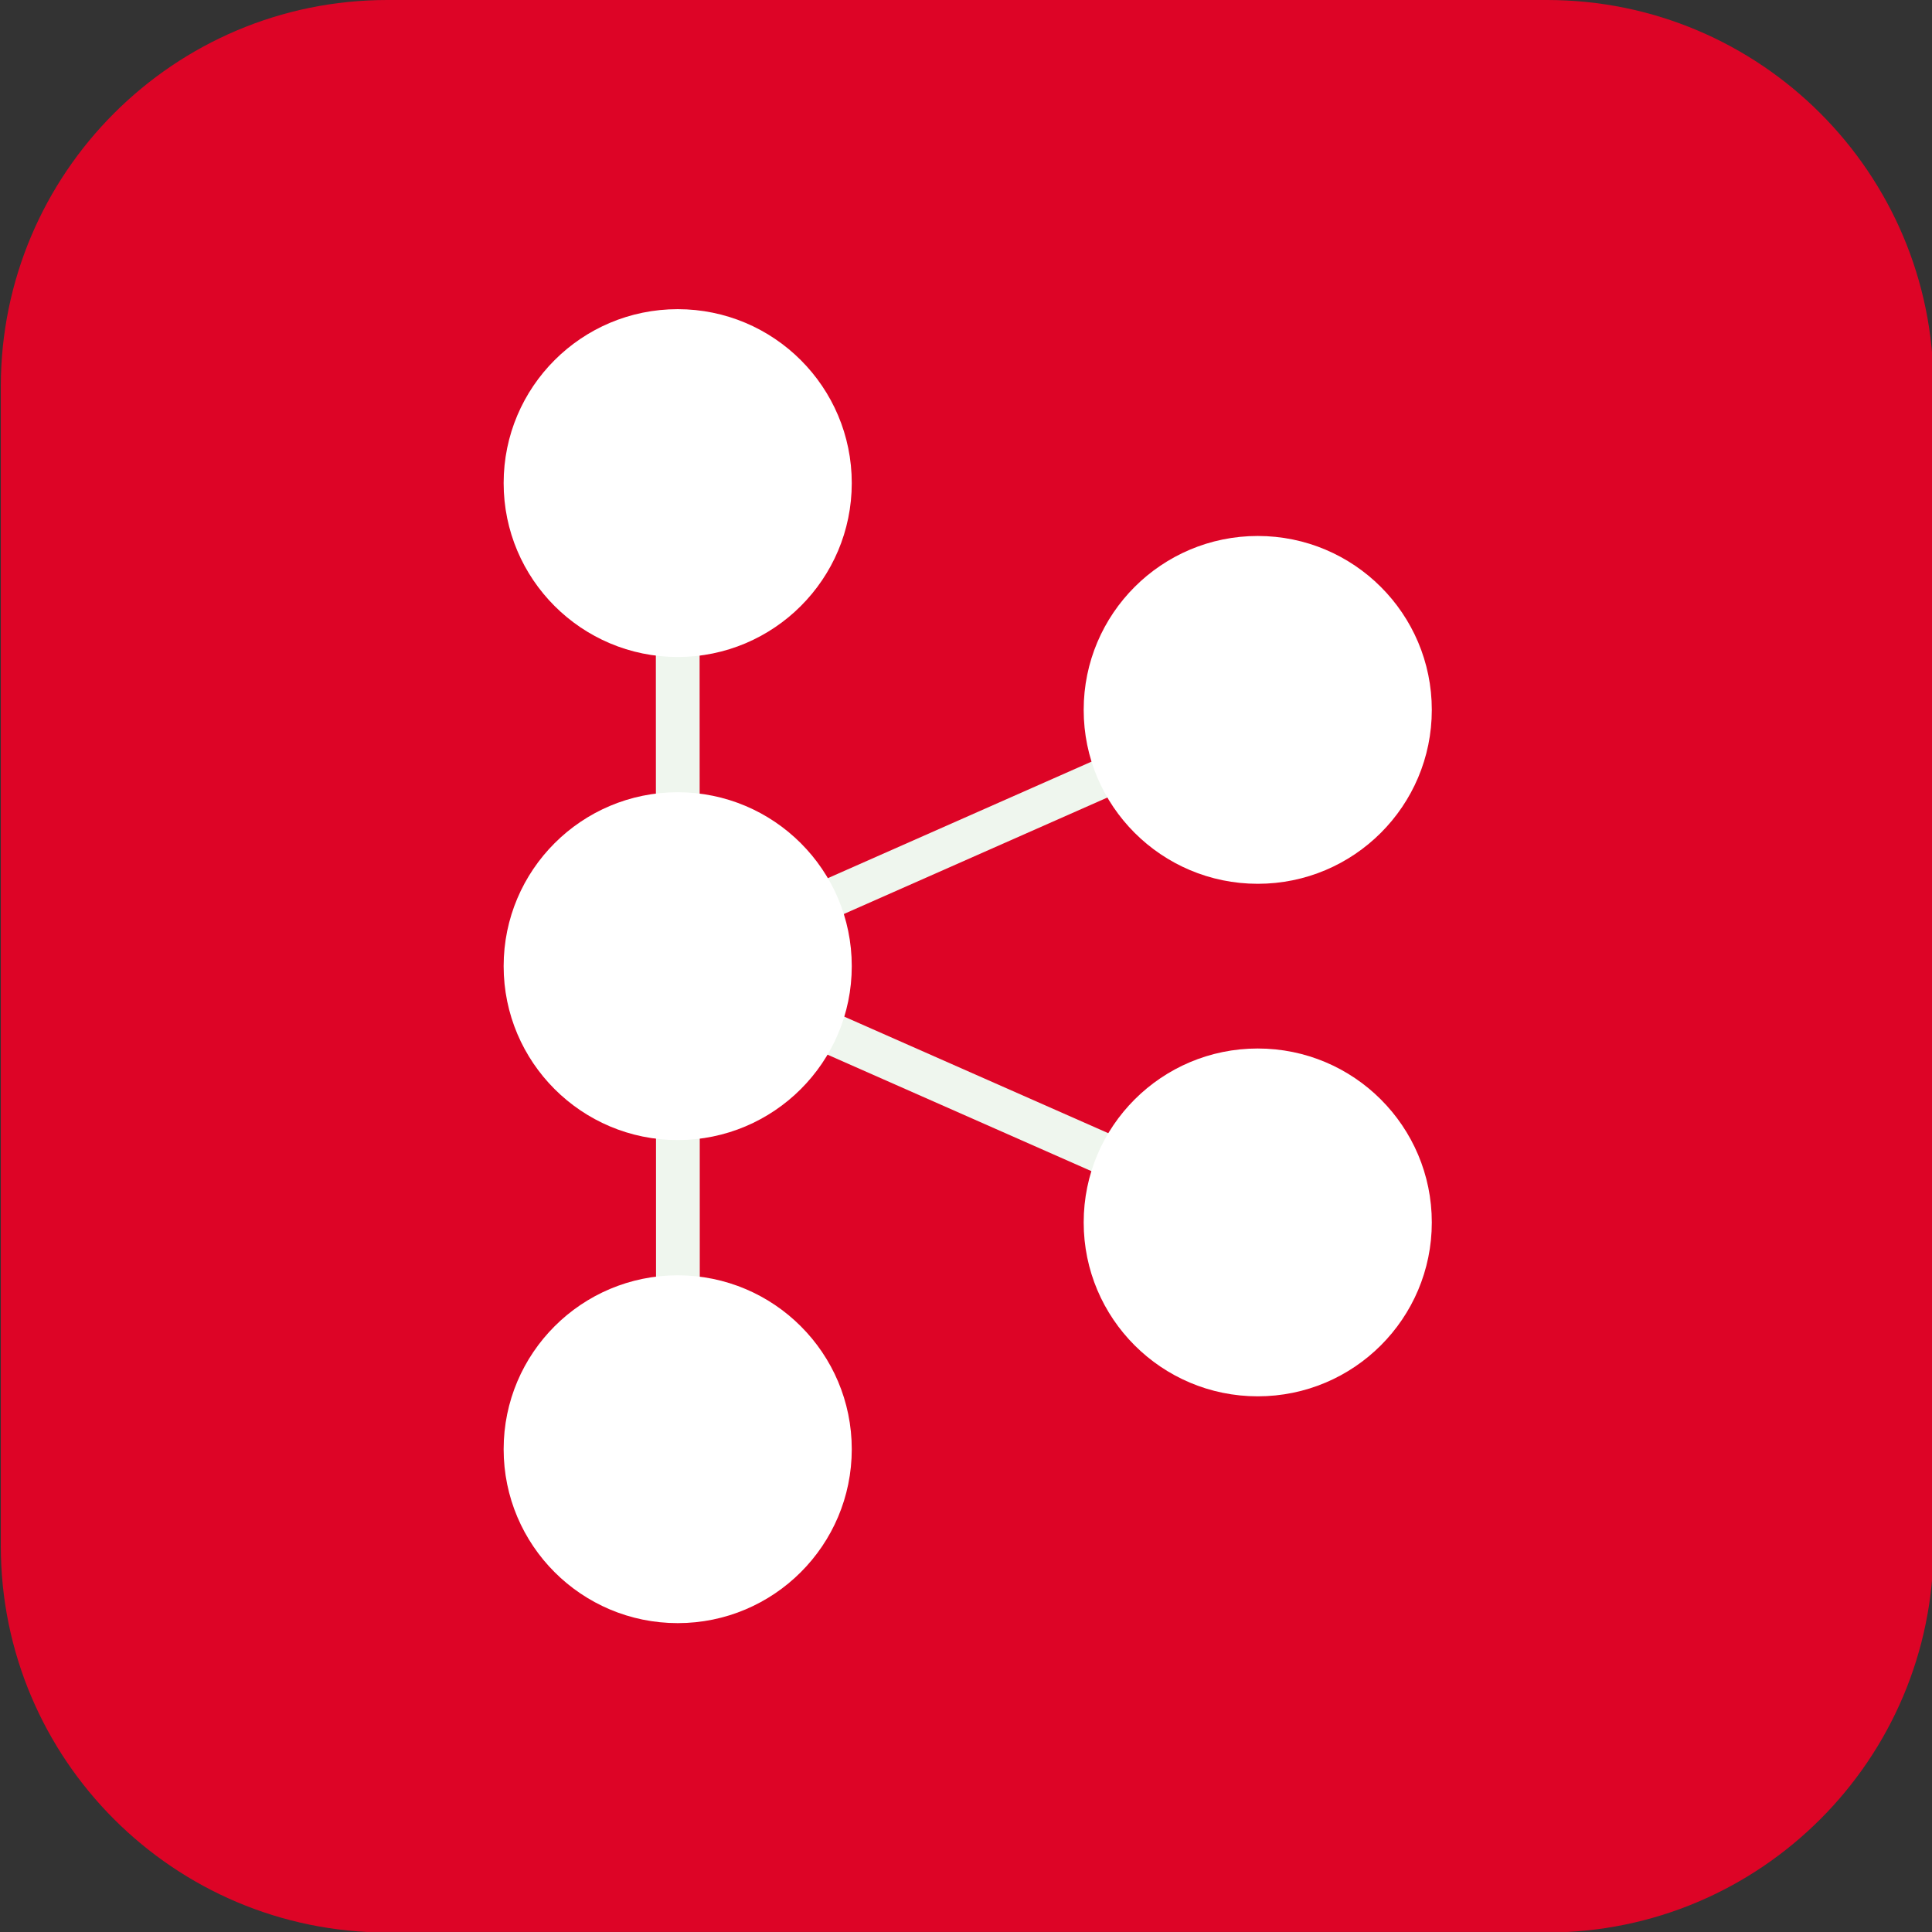
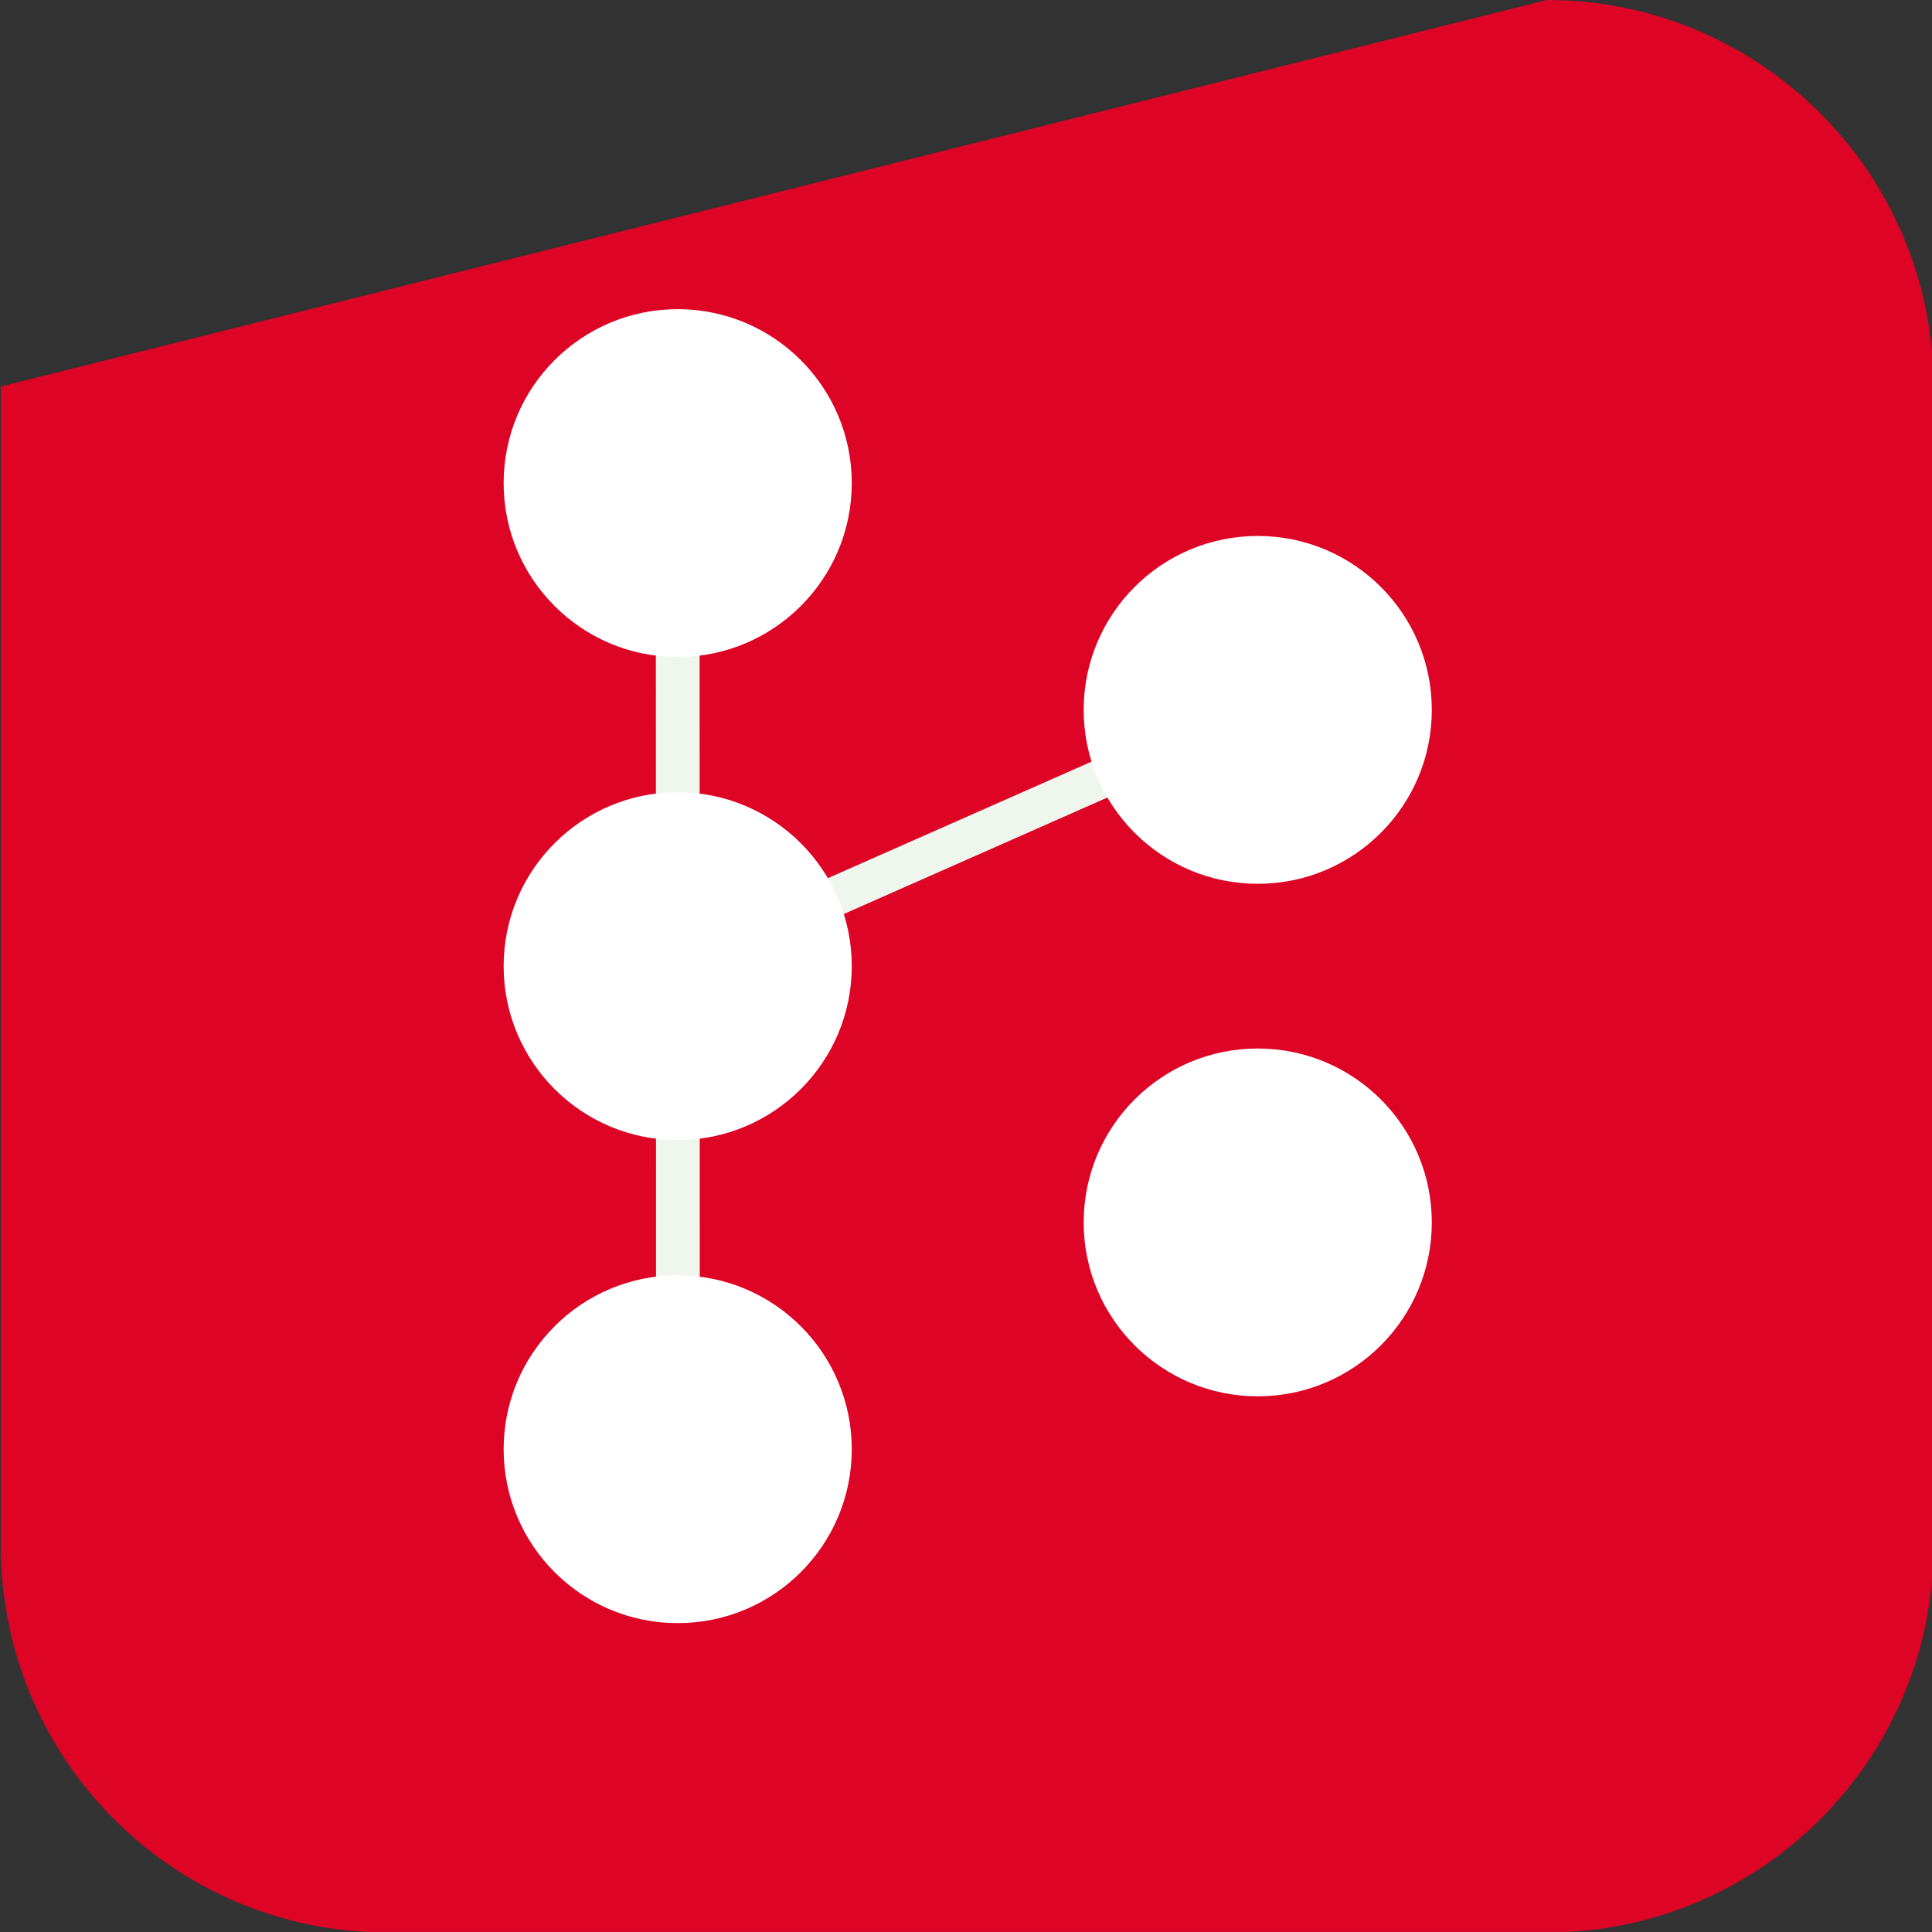
<svg xmlns="http://www.w3.org/2000/svg" xmlns:ns1="http://www.serif.com/" width="100%" height="100%" viewBox="0 0 500 500" version="1.1" xml:space="preserve" style="fill-rule:evenodd;clip-rule:evenodd;stroke-linecap:round;stroke-linejoin:round;stroke-miterlimit:1.5;">
  <rect x="0" y="0" width="500" height="500" fill="#333333" stroke="none" />
  <g transform="matrix(1,0,0,1,-550,-1.94289e-16)">
    <g id="white-on-red" ns1:id="white on red" transform="matrix(0.985,0,0,0.948,14.779,0.125)">
      <g id="icon">
        <path id="white-on-red1" ns1:id="white on red" d="M1051.39,105.38L1051.39,421.916C1051.39,480.149 1005.89,527.428 949.832,527.428L645.145,527.428C589.091,527.428 543.583,480.149 543.583,421.916L543.583,105.38C543.583,47.146 589.091,-0.132 645.145,-0.132L949.832,-0.132C1005.89,-0.132 1051.39,47.146 1051.39,105.38Z" style="fill:none;" />
        <clipPath id="_clip1">
-           <path id="white-on-red2" ns1:id="white on red" d="M1051.39,105.38L1051.39,421.916C1051.39,480.149 1005.89,527.428 949.832,527.428L645.145,527.428C589.091,527.428 543.583,480.149 543.583,421.916L543.583,105.38C543.583,47.146 589.091,-0.132 645.145,-0.132L949.832,-0.132C1005.89,-0.132 1051.39,47.146 1051.39,105.38Z" />
+           <path id="white-on-red2" ns1:id="white on red" d="M1051.39,105.38L1051.39,421.916C1051.39,480.149 1005.89,527.428 949.832,527.428L645.145,527.428C589.091,527.428 543.583,480.149 543.583,421.916L543.583,105.38L949.832,-0.132C1005.89,-0.132 1051.39,47.146 1051.39,105.38Z" />
        </clipPath>
        <g clip-path="url(#_clip1)">
          <g id="background" transform="matrix(1.201,0,0,1.307,541.613,-3.791)">
            <rect x="1.64" y="2.799" width="422.895" height="403.533" style="fill:rgb(221,4,38);" />
          </g>
          <g id="connections" transform="matrix(1.016,0,0,1.055,543.583,-0.132)">
            <g id="center_rbottom" transform="matrix(1.116,-0.039,-0.038,1.014,109.306,-1.732)">
-               <path d="M67.481,250.793L204.308,321.396" style="fill:none;stroke:rgb(239,246,238);stroke-width:10.13px;" />
-             </g>
+               </g>
            <g id="center_rtop" transform="matrix(1.116,-0.039,-0.038,1.014,109.306,-1.732)">
              <path d="M67.481,250.793L199.818,190.477" style="fill:none;stroke:rgb(239,246,238);stroke-width:10.13px;" />
            </g>
            <g id="center_bottom" transform="matrix(1.116,-0.039,-0.038,1.014,109.306,-1.732)">
              <path d="M67.481,250.793L71.703,374.208" style="fill:none;stroke:rgb(239,246,238);stroke-width:10.13px;" />
            </g>
            <g id="top_center" transform="matrix(1.116,-0.039,-0.038,1.014,109.306,-1.732)">
              <path d="M67.481,250.793L63.237,127.378" style="fill:none;stroke:rgb(239,246,238);stroke-width:10.13px;" />
            </g>
          </g>
          <g id="dots" transform="matrix(1.016,0,0,1.055,543.583,-0.132)">
            <g id="left" transform="matrix(1,0,0,1,25,0)">
              <g id="top" transform="matrix(1.218,0,0,1.291,-27.262,-5.063)">
                <ellipse cx="145.575" cy="100.749" rx="36.956" ry="34.858" style="fill:white;" />
              </g>
              <g id="center" transform="matrix(1.218,0,0,1.291,-27.262,119.937)">
                <ellipse cx="145.575" cy="100.749" rx="36.956" ry="34.858" style="fill:white;" />
              </g>
              <g id="bottom" transform="matrix(1.218,0,0,1.291,-27.262,244.937)">
                <ellipse cx="145.575" cy="100.749" rx="36.956" ry="34.858" style="fill:white;" />
              </g>
            </g>
            <g id="right" transform="matrix(1,0,0,1,-25,-18.735)">
              <g id="bottom1" ns1:id="bottom" transform="matrix(1.218,0,0,1.291,172.738,204.983)">
                <ellipse cx="145.575" cy="100.749" rx="36.956" ry="34.858" style="fill:white;" />
              </g>
              <g id="top1" ns1:id="top" transform="matrix(1.218,0,0,1.291,172.738,72.36)">
                <ellipse cx="145.575" cy="100.749" rx="36.956" ry="34.858" style="fill:white;" />
              </g>
            </g>
          </g>
        </g>
      </g>
    </g>
    <g id="text">
        </g>
  </g>
</svg>